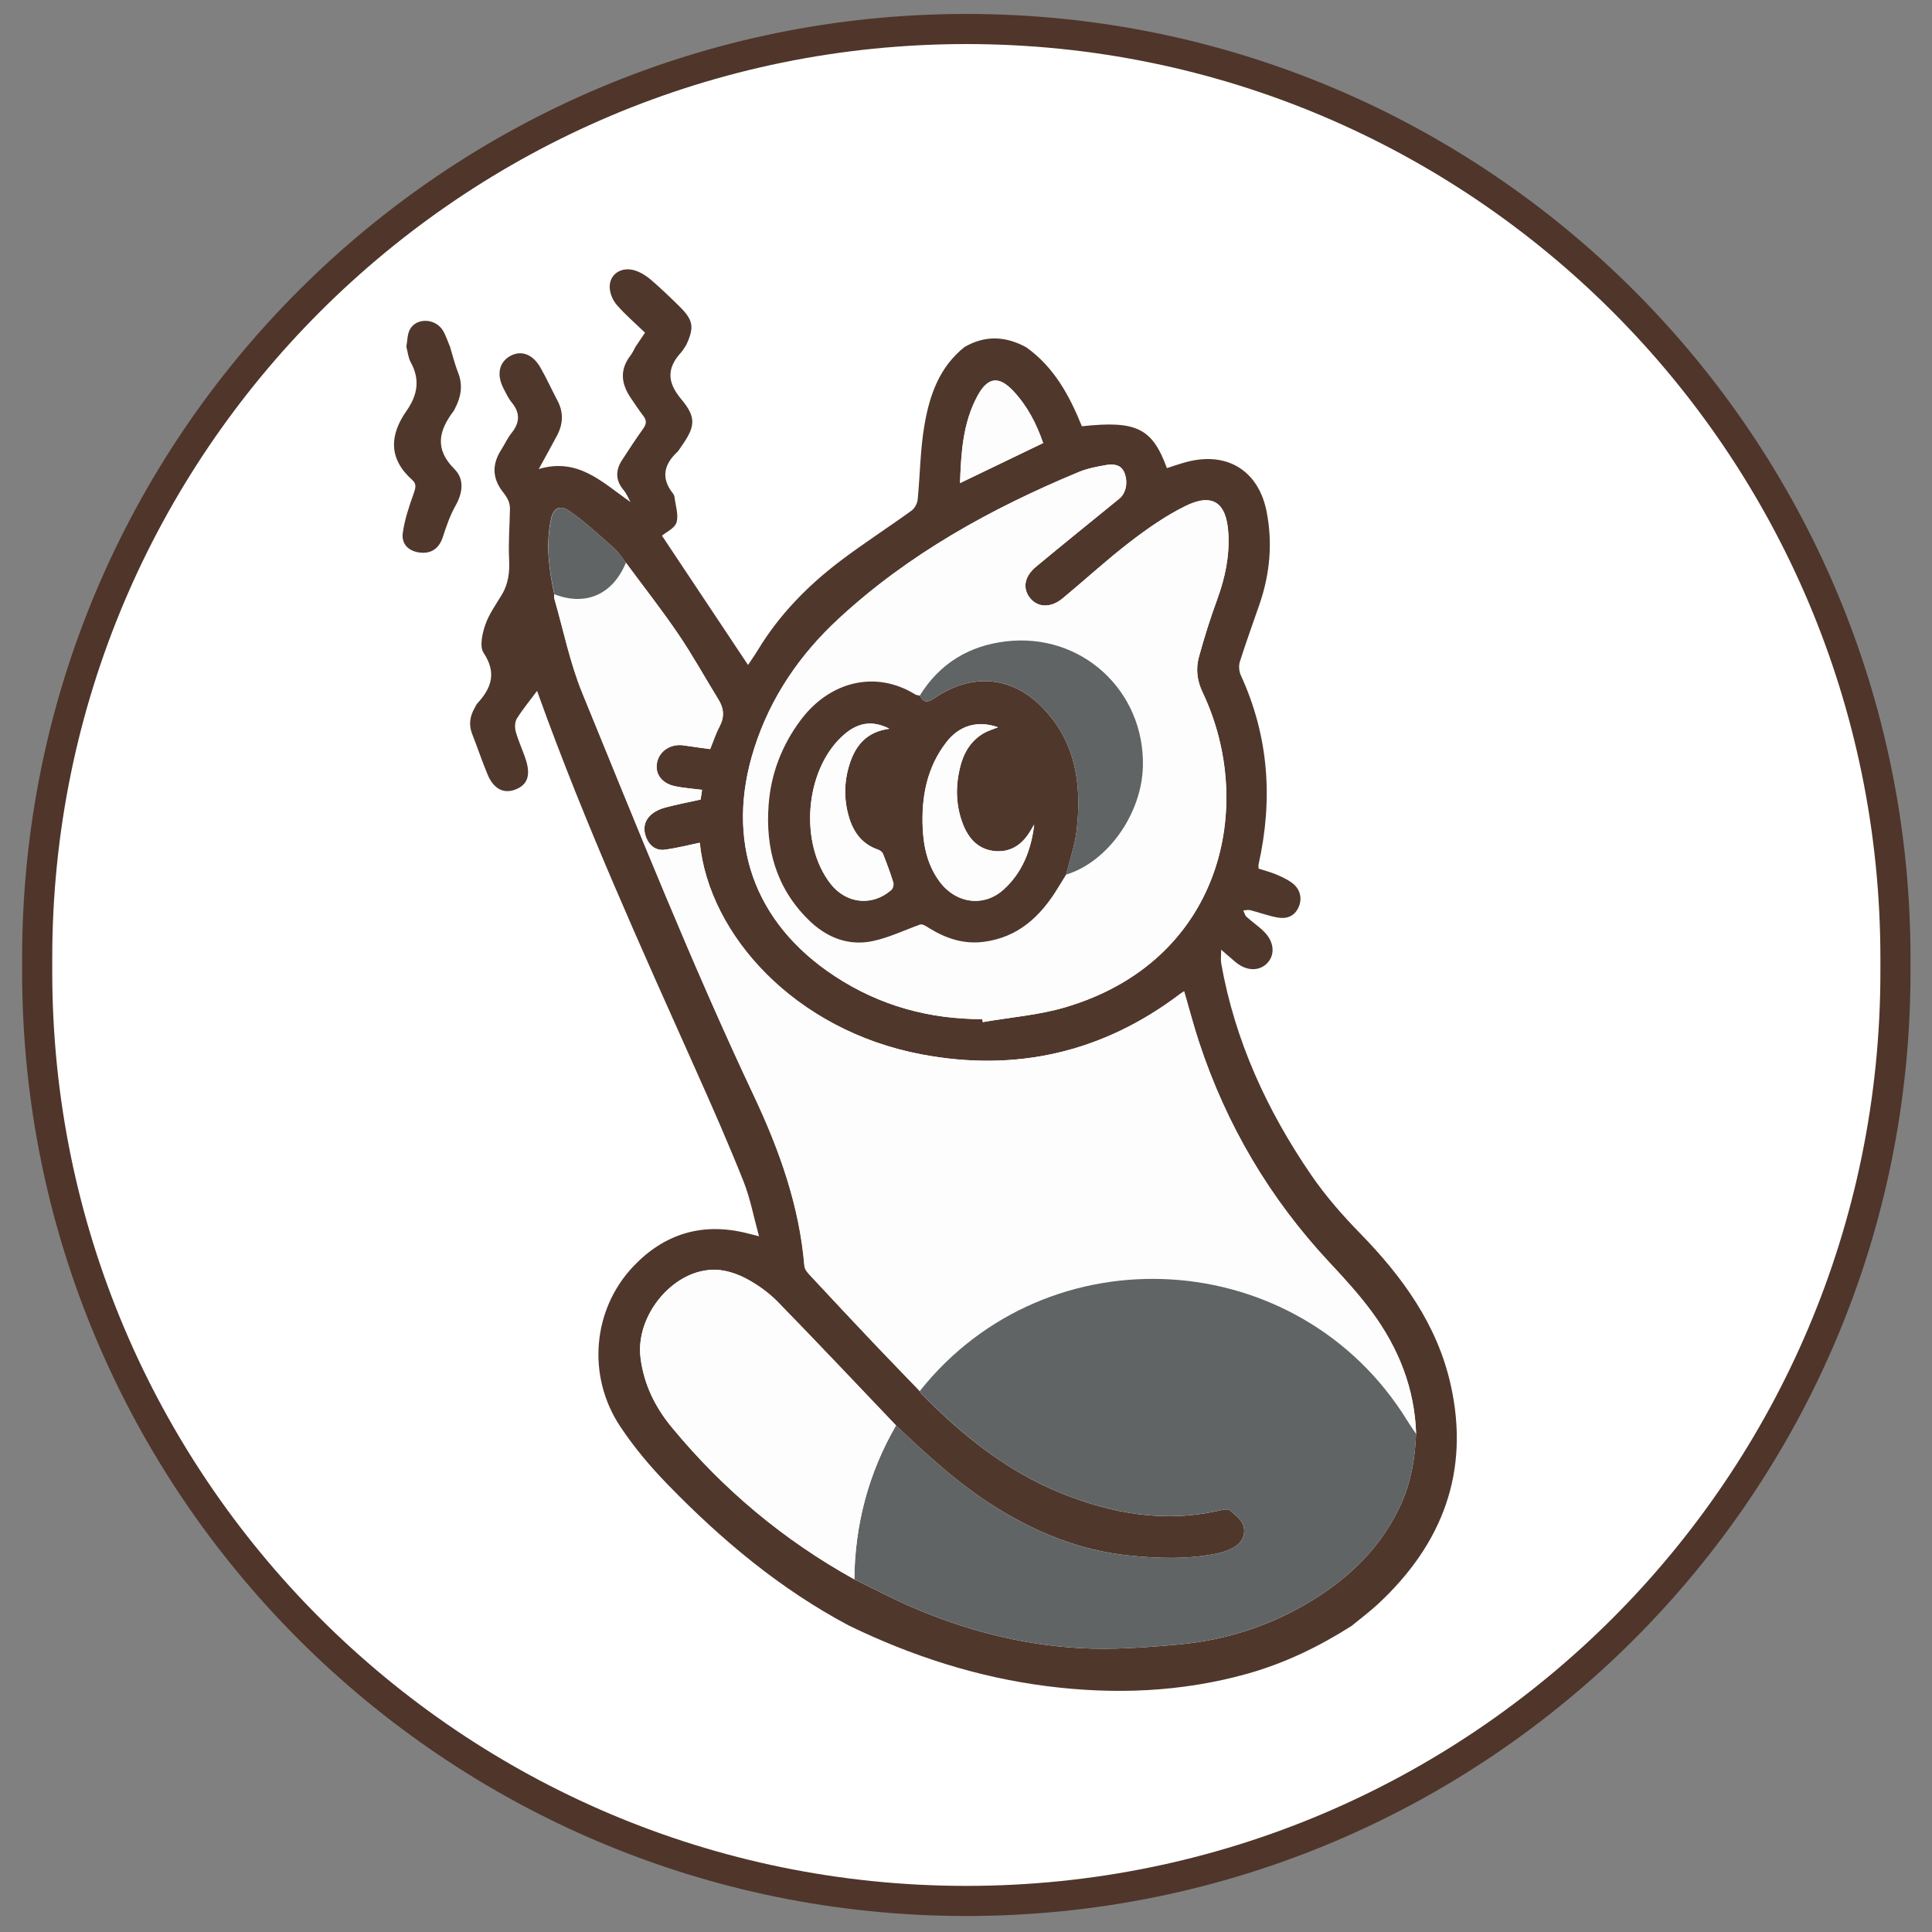
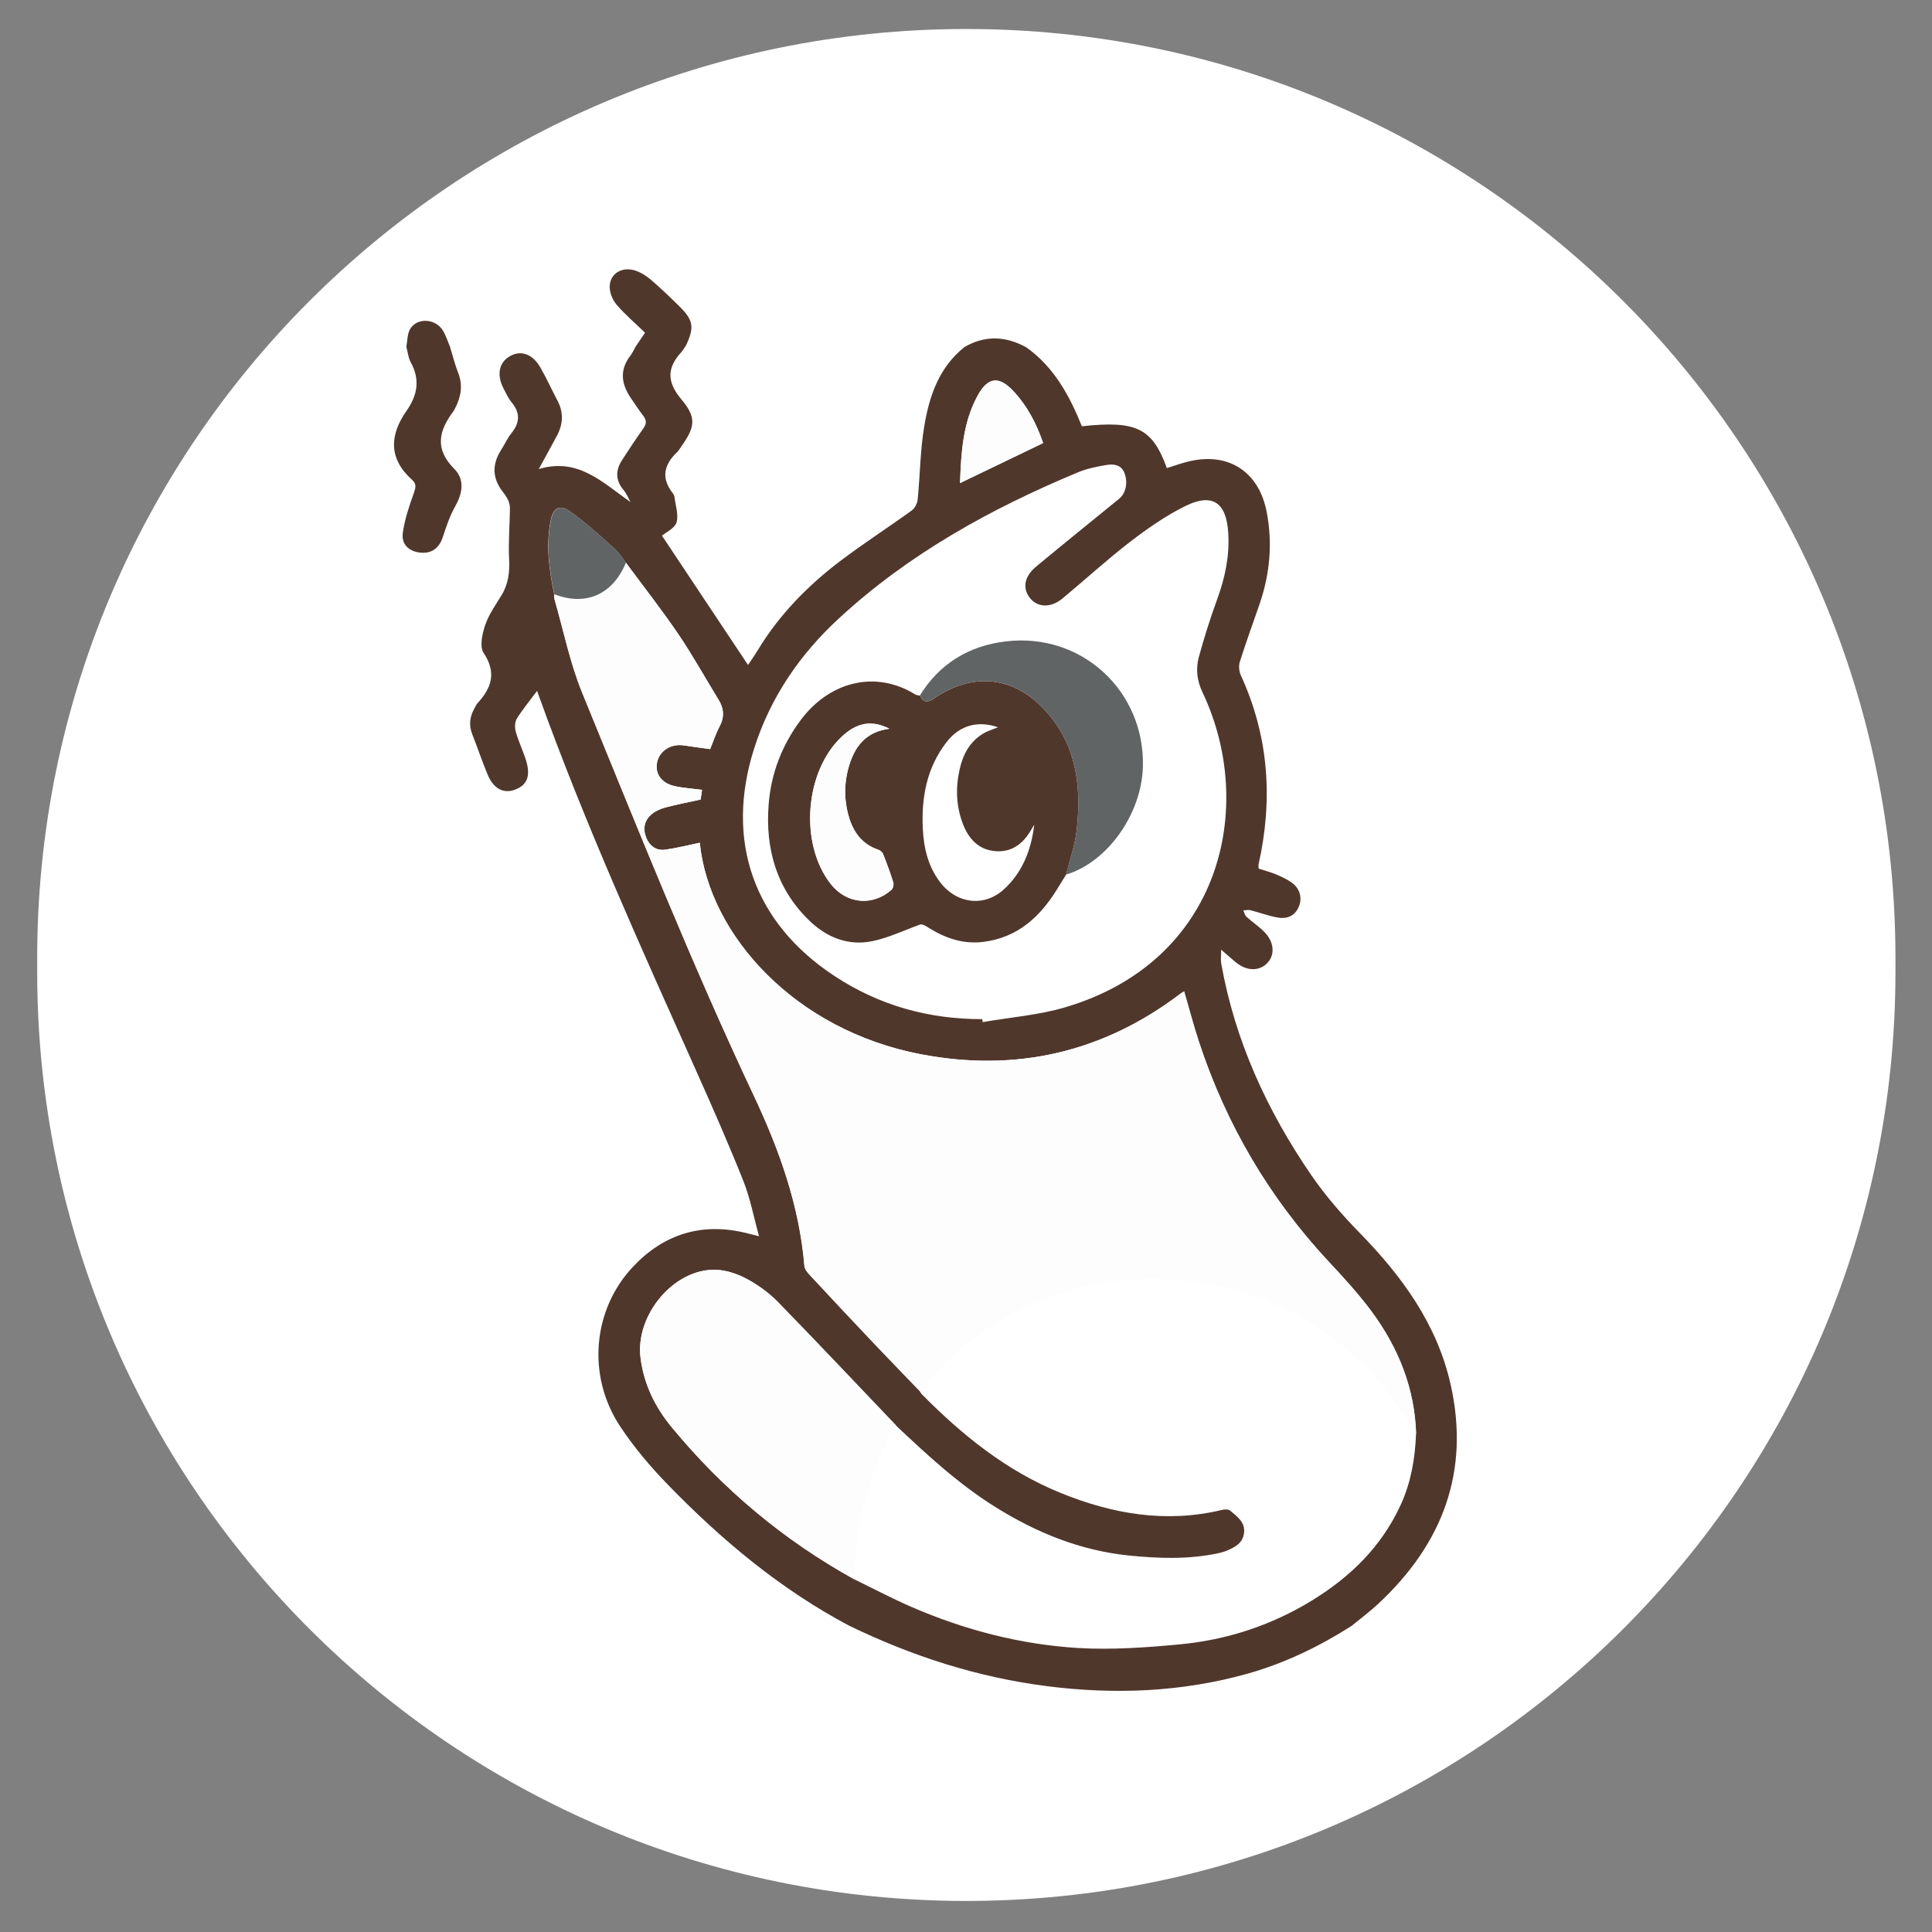
<svg xmlns="http://www.w3.org/2000/svg" fill="none" viewBox="0 0 96 96" height="96" width="96">
  <rect x="0" y="0" width="96" height="96" fill="#808080" stroke="none" />
  <g clip-path="url(#clip0_3784_6088)">
    <g clip-path="url(#clip1_3784_6088)">
      <path fill="white" d="M94.184 47.609C94.184 22.111 73.513 1.441 48.016 1.441C22.518 1.441 1.848 22.111 1.848 47.609V48.29C1.848 73.787 22.518 94.457 48.016 94.457C73.514 94.457 94.184 73.787 94.184 48.29V47.609Z" />
-       <path stroke-linejoin="round" stroke-width="1.496" stroke="#4F352A" fill="white" d="M48.016 1.441H48.016C22.518 1.441 1.848 22.111 1.848 47.609V48.29C1.848 73.787 22.518 94.457 48.016 94.457H48.016C73.514 94.457 94.184 73.787 94.184 48.29V47.609C94.184 22.111 73.514 1.441 48.016 1.441Z" />
      <path fill="#50372C" d="M51.007 17.267C52.384 18.25 53.149 19.674 53.758 21.181C56.47 20.887 57.256 21.273 57.982 23.26C58.314 23.155 58.646 23.037 58.982 22.949C60.989 22.428 62.539 23.394 62.938 25.423C63.244 26.989 63.101 28.526 62.581 30.034C62.253 30.983 61.909 31.928 61.606 32.885C61.543 33.087 61.569 33.364 61.657 33.557C63.047 36.585 63.261 39.718 62.539 42.943C62.526 43.006 62.539 43.073 62.539 43.161C62.828 43.254 63.118 43.33 63.395 43.443C63.673 43.56 63.95 43.686 64.193 43.863C64.601 44.157 64.722 44.636 64.529 45.072C64.332 45.526 63.937 45.673 63.492 45.593C63.034 45.513 62.589 45.345 62.136 45.228C62.026 45.198 61.9 45.232 61.779 45.24C61.829 45.345 61.858 45.48 61.938 45.555C62.224 45.816 62.551 46.03 62.82 46.303C63.311 46.798 63.362 47.424 62.988 47.836C62.593 48.272 61.947 48.264 61.405 47.815C61.187 47.634 60.977 47.445 60.678 47.189C60.678 47.479 60.649 47.68 60.682 47.878C61.367 51.724 62.963 55.193 65.155 58.389C65.861 59.418 66.696 60.375 67.57 61.27C69.682 63.433 71.416 65.818 72.084 68.808C73.054 73.138 71.668 76.733 68.473 79.702C68.057 80.088 67.599 80.428 67.162 80.789C65.546 81.818 63.836 82.645 61.984 83.166C58.705 84.082 55.383 84.212 52.019 83.784C48.563 83.343 45.3 82.288 42.179 80.772C38.778 78.967 35.863 76.527 33.197 73.784C32.323 72.886 31.5 71.912 30.811 70.87C29.148 68.355 29.446 65.054 31.475 62.92C33.008 61.308 34.885 60.732 37.069 61.266C37.245 61.308 37.417 61.354 37.715 61.429C37.451 60.472 37.283 59.561 36.951 58.717C36.22 56.881 35.426 55.071 34.62 53.27C31.857 47.092 29.06 40.927 26.767 34.552C26.746 34.498 26.729 34.439 26.687 34.33C26.326 34.817 25.973 35.241 25.684 35.703C25.579 35.871 25.57 36.157 25.629 36.358C25.763 36.841 25.986 37.299 26.137 37.778C26.377 38.55 26.196 39.012 25.6 39.235C25.024 39.453 24.529 39.201 24.231 38.492C23.953 37.828 23.727 37.144 23.462 36.472C23.282 36.01 23.349 35.586 23.588 35.174C23.63 35.103 23.66 35.019 23.714 34.956C24.424 34.191 24.688 33.431 24.029 32.44C23.823 32.125 23.962 31.491 24.109 31.058C24.289 30.529 24.634 30.051 24.928 29.563C25.264 29.009 25.331 28.421 25.297 27.779C25.255 26.947 25.327 26.111 25.339 25.276C25.339 25.137 25.31 24.986 25.251 24.856C25.184 24.704 25.083 24.566 24.978 24.432C24.449 23.747 24.449 23.054 24.911 22.34C25.083 22.071 25.213 21.773 25.411 21.526C25.826 21.013 25.864 20.53 25.432 20.005C25.264 19.804 25.15 19.552 25.024 19.312C24.663 18.619 24.793 17.998 25.356 17.687C25.898 17.389 26.473 17.595 26.855 18.267C27.162 18.804 27.418 19.371 27.708 19.921C28.014 20.505 27.977 21.085 27.674 21.651C27.393 22.181 27.099 22.706 26.771 23.306C28.745 22.718 29.942 23.986 31.328 24.944C31.219 24.747 31.135 24.528 30.992 24.36C30.584 23.881 30.576 23.386 30.899 22.878C31.244 22.34 31.597 21.811 31.966 21.29C32.126 21.064 32.138 20.887 31.966 20.665C31.739 20.375 31.542 20.06 31.332 19.758C30.862 19.06 30.786 18.367 31.328 17.666C31.429 17.536 31.496 17.381 31.576 17.234C31.723 17.015 31.869 16.797 32.05 16.532C31.567 16.062 31.067 15.638 30.643 15.146C30.442 14.915 30.295 14.554 30.295 14.252C30.295 13.605 30.895 13.231 31.555 13.441C31.832 13.53 32.105 13.698 32.327 13.887C32.823 14.311 33.293 14.764 33.759 15.222C34.452 15.906 34.507 16.251 34.104 17.133C34.02 17.255 33.948 17.393 33.852 17.502C33.134 18.284 33.134 18.981 33.852 19.837C34.633 20.765 34.54 21.223 33.827 22.223C33.768 22.307 33.721 22.399 33.646 22.466C32.982 23.092 32.84 23.764 33.436 24.516C33.478 24.566 33.507 24.637 33.516 24.7C33.566 25.12 33.726 25.578 33.617 25.956C33.533 26.246 33.108 26.435 32.894 26.619C34.297 28.724 35.733 30.882 37.169 33.041C37.304 32.839 37.489 32.579 37.652 32.31C38.719 30.546 40.134 29.102 41.764 27.867C42.914 26.997 44.128 26.216 45.295 25.372C45.451 25.259 45.577 25.02 45.598 24.826C45.72 23.596 45.724 22.349 45.934 21.131C46.186 19.648 46.673 18.237 47.928 17.242C48.957 16.646 49.978 16.7 50.998 17.259L51.007 17.267ZM44.523 70.832C42.566 68.783 40.621 66.717 38.643 64.688C38.202 64.239 37.669 63.853 37.115 63.554C36.657 63.307 36.115 63.118 35.599 63.097C33.512 63.004 31.55 65.335 31.828 67.485C31.995 68.791 32.554 69.921 33.377 70.92C35.926 74.007 38.941 76.535 42.448 78.475C43.397 78.937 44.334 79.433 45.304 79.853C47.95 80.999 50.721 81.717 53.594 81.89C55.257 81.986 56.945 81.864 58.608 81.709C60.951 81.491 63.164 80.768 65.18 79.534C67.104 78.358 68.666 76.833 69.615 74.742C70.119 73.625 70.316 72.457 70.362 71.248C70.291 68.993 69.489 66.99 68.17 65.196C67.536 64.335 66.81 63.533 66.075 62.752C63.093 59.565 60.926 55.903 59.57 51.762C59.301 50.947 59.087 50.112 58.835 49.259C58.746 49.318 58.688 49.347 58.637 49.389C54.791 52.304 50.474 53.287 45.762 52.388C39.5 51.195 35.229 46.467 34.767 41.876C34.196 41.994 33.629 42.141 33.05 42.221C32.596 42.284 32.269 42.032 32.105 41.62C31.928 41.171 32.012 40.747 32.399 40.44C32.588 40.289 32.835 40.18 33.071 40.121C33.633 39.974 34.209 39.861 34.809 39.73C34.83 39.584 34.855 39.424 34.881 39.248C34.414 39.189 33.978 39.159 33.554 39.071C32.882 38.933 32.537 38.466 32.642 37.904C32.751 37.316 33.331 36.942 33.969 37.039C34.41 37.106 34.855 37.165 35.284 37.223C35.452 36.812 35.569 36.438 35.75 36.102C35.998 35.636 35.972 35.216 35.704 34.775C35.036 33.691 34.423 32.57 33.705 31.516C32.877 30.298 31.966 29.139 31.093 27.955C30.908 27.72 30.753 27.451 30.534 27.258C29.812 26.619 29.106 25.956 28.321 25.41C27.804 25.049 27.489 25.238 27.368 25.834C27.116 27.077 27.279 28.308 27.54 29.526C27.54 29.61 27.527 29.698 27.548 29.773C27.998 31.331 28.317 32.94 28.93 34.435C31.681 41.154 34.368 47.899 37.468 54.475C38.727 57.15 39.718 59.922 39.966 62.904C39.979 63.063 40.113 63.231 40.235 63.357C41.319 64.525 42.41 65.688 43.506 66.843C44.233 67.607 44.968 68.363 45.699 69.123C45.736 69.178 45.766 69.241 45.812 69.287C47.819 71.315 50.011 73.087 52.682 74.175C55.278 75.233 57.936 75.695 60.716 75.028C60.846 74.994 61.048 74.99 61.132 75.065C61.468 75.359 61.879 75.628 61.816 76.166C61.758 76.674 61.367 76.884 60.956 77.052C60.817 77.111 60.67 77.148 60.523 77.182C59.049 77.493 57.562 77.442 56.076 77.291C53.678 77.043 51.511 76.161 49.482 74.897C47.651 73.759 46.077 72.302 44.519 70.832H44.523ZM48.81 50.641C48.819 50.691 48.823 50.737 48.831 50.788C50.196 50.548 51.603 50.444 52.926 50.053C60.703 47.76 62.438 40.058 59.754 34.406C59.477 33.826 59.41 33.238 59.57 32.646C59.834 31.68 60.137 30.718 60.481 29.778C60.871 28.707 61.102 27.627 61.031 26.481C60.939 24.965 60.246 24.478 58.889 25.15C57.923 25.628 57.016 26.263 56.155 26.922C55.001 27.812 53.921 28.803 52.796 29.736C52.221 30.214 51.569 30.193 51.187 29.727C50.793 29.24 50.885 28.652 51.486 28.152C52.855 27.018 54.236 25.901 55.618 24.776C55.941 24.511 56.059 23.974 55.87 23.495C55.706 23.084 55.332 23.046 54.98 23.105C54.505 23.184 54.018 23.281 53.573 23.466C49.226 25.276 45.144 27.527 41.663 30.748C39.735 32.532 38.291 34.641 37.48 37.169C36.01 41.763 37.438 45.853 41.474 48.503C43.695 49.965 46.152 50.645 48.806 50.641H48.81ZM51.834 22.013C51.498 21.043 51.045 20.173 50.364 19.442C49.634 18.657 49.079 18.729 48.571 19.674C47.853 21.005 47.756 22.462 47.706 24.003C49.121 23.323 50.465 22.672 51.838 22.013H51.834Z" />
      <path fill="#50372C" d="M22.371 17.269C22.501 17.685 22.602 18.109 22.761 18.512C23.013 19.142 22.908 19.726 22.606 20.301C22.581 20.347 22.564 20.393 22.535 20.431C21.796 21.406 21.585 22.317 22.585 23.312C23.081 23.808 22.997 24.492 22.631 25.135C22.358 25.618 22.174 26.164 22.001 26.693C21.821 27.239 21.443 27.524 20.867 27.457C20.317 27.394 19.935 27.046 20.015 26.479C20.107 25.811 20.33 25.156 20.557 24.517C20.649 24.253 20.712 24.055 20.489 23.854C19.301 22.8 19.351 21.624 20.2 20.415C20.746 19.633 20.884 18.865 20.41 18.004C20.284 17.777 20.263 17.492 20.191 17.231C20.246 16.942 20.233 16.61 20.372 16.362C20.708 15.766 21.644 15.816 22.014 16.433C22.165 16.689 22.253 16.983 22.375 17.261L22.371 17.269Z" />
      <path fill="#FDFDFD" d="M31.099 27.953C31.973 29.138 32.884 30.297 33.711 31.515C34.425 32.569 35.043 33.686 35.71 34.773C35.979 35.214 36.004 35.639 35.757 36.1C35.576 36.441 35.458 36.81 35.29 37.222C34.858 37.163 34.417 37.104 33.976 37.037C33.338 36.94 32.758 37.314 32.649 37.902C32.544 38.465 32.888 38.931 33.56 39.07C33.984 39.158 34.421 39.187 34.887 39.246C34.862 39.422 34.837 39.582 34.816 39.729C34.215 39.859 33.64 39.972 33.077 40.12C32.838 40.182 32.594 40.287 32.405 40.439C32.019 40.745 31.935 41.169 32.111 41.619C32.275 42.03 32.603 42.282 33.056 42.219C33.632 42.139 34.203 41.992 34.774 41.875C35.236 46.465 39.507 51.194 45.768 52.386C50.48 53.285 54.797 52.302 58.644 49.388C58.694 49.35 58.753 49.316 58.841 49.258C59.089 50.11 59.307 50.942 59.576 51.761C60.937 55.901 63.1 59.568 66.081 62.751C66.816 63.536 67.543 64.334 68.177 65.195C69.496 66.988 70.298 68.991 70.369 71.246C70.222 71.024 70.067 70.81 69.928 70.583C64.553 61.86 52.076 61.105 45.709 69.121C44.979 68.361 44.244 67.605 43.517 66.841C42.421 65.682 41.329 64.523 40.246 63.355C40.128 63.23 39.994 63.062 39.977 62.902C39.729 59.916 38.738 57.149 37.478 54.474C34.379 47.901 31.691 41.157 28.941 34.433C28.332 32.943 28.008 31.33 27.559 29.772C27.538 29.696 27.551 29.604 27.551 29.524C29.113 30.129 30.453 29.537 31.103 27.949L31.099 27.953Z" />
-       <path fill="#606465" d="M45.704 69.122C52.066 61.105 64.543 61.857 69.922 70.584C70.061 70.811 70.216 71.029 70.364 71.247C70.317 72.457 70.12 73.624 69.616 74.741C68.667 76.837 67.105 78.357 65.181 79.533C63.166 80.763 60.952 81.49 58.609 81.708C56.946 81.864 55.258 81.986 53.595 81.889C50.722 81.717 47.951 80.999 45.305 79.852C44.335 79.432 43.403 78.937 42.449 78.475C42.479 75.749 43.151 73.196 44.52 70.832C46.082 72.301 47.652 73.759 49.483 74.897C51.512 76.161 53.679 77.047 56.077 77.29C57.563 77.442 59.05 77.492 60.524 77.181C60.671 77.152 60.818 77.11 60.957 77.051C61.368 76.879 61.763 76.673 61.817 76.165C61.88 75.627 61.469 75.359 61.133 75.065C61.045 74.989 60.847 74.993 60.717 75.027C57.937 75.69 55.275 75.233 52.684 74.174C50.008 73.087 47.82 71.31 45.813 69.286C45.767 69.24 45.737 69.177 45.7 69.122H45.704Z" />
-       <path fill="#FDFDFD" d="M48.812 50.64C46.158 50.64 43.701 49.964 41.48 48.503C37.444 45.849 36.016 41.758 37.486 37.168C38.292 34.644 39.741 32.532 41.669 30.747C45.15 27.526 49.232 25.275 53.578 23.465C54.019 23.28 54.511 23.184 54.985 23.104C55.338 23.045 55.712 23.083 55.876 23.494C56.065 23.969 55.947 24.511 55.624 24.775C54.246 25.897 52.86 27.014 51.491 28.152C50.891 28.647 50.798 29.239 51.193 29.727C51.575 30.193 52.226 30.214 52.802 29.735C53.927 28.803 55.002 27.812 56.161 26.921C57.022 26.262 57.925 25.628 58.895 25.149C60.252 24.477 60.944 24.964 61.037 26.48C61.108 27.627 60.877 28.706 60.487 29.777C60.142 30.718 59.84 31.679 59.575 32.645C59.412 33.237 59.483 33.825 59.76 34.405C62.444 40.053 60.709 47.759 52.932 50.052C51.609 50.443 50.206 50.548 48.837 50.787C48.829 50.737 48.825 50.691 48.816 50.64H48.812ZM45.7 34.56C45.62 34.539 45.532 34.535 45.465 34.497C43.491 33.279 41.211 33.863 39.783 35.774C38.846 37.029 38.301 38.449 38.187 39.994C38.028 42.161 38.574 44.127 40.161 45.693C41.043 46.562 42.131 47.02 43.369 46.756C44.172 46.584 44.932 46.214 45.709 45.937C45.847 45.899 46.011 46.017 46.179 46.121C46.998 46.626 47.88 46.919 48.854 46.798C50.567 46.584 51.693 45.542 52.55 44.135C52.688 43.908 52.831 43.682 52.969 43.455C55.027 42.829 56.72 40.448 56.783 38.088C56.883 34.321 53.725 31.411 49.959 31.868C48.14 32.087 46.679 32.969 45.696 34.56H45.7Z" />
      <path fill="#FDFDFD" d="M44.523 70.832C43.154 73.197 42.482 75.75 42.452 78.475C38.946 76.535 35.93 74.007 33.381 70.92C32.554 69.921 32 68.791 31.832 67.485C31.55 65.331 33.516 63 35.603 63.097C36.115 63.118 36.661 63.307 37.119 63.554C37.673 63.853 38.207 64.239 38.648 64.688C40.626 66.717 42.57 68.779 44.527 70.832H44.523Z" />
      <path fill="#FDFDFD" d="M51.836 22.013C50.466 22.672 49.118 23.323 47.703 24.003C47.754 22.462 47.85 21.005 48.568 19.674C49.081 18.729 49.635 18.662 50.361 19.443C51.042 20.174 51.499 21.039 51.831 22.013H51.836Z" />
      <path fill="#606465" d="M31.102 27.954C30.455 29.538 29.111 30.134 27.549 29.529C27.284 28.307 27.125 27.081 27.377 25.838C27.498 25.241 27.813 25.052 28.33 25.414C29.115 25.96 29.821 26.623 30.543 27.262C30.761 27.455 30.917 27.723 31.102 27.959V27.954Z" />
      <path fill="#50372C" d="M52.974 43.459C52.836 43.686 52.693 43.908 52.554 44.139C51.697 45.546 50.576 46.588 48.859 46.802C47.88 46.924 47.002 46.63 46.184 46.126C46.016 46.021 45.852 45.903 45.713 45.941C44.936 46.222 44.176 46.588 43.374 46.76C42.135 47.025 41.043 46.567 40.166 45.697C38.578 44.131 38.028 42.166 38.192 39.999C38.305 38.449 38.851 37.03 39.788 35.778C41.215 33.867 43.496 33.284 45.47 34.502C45.537 34.543 45.625 34.548 45.705 34.564C45.936 35.022 46.209 34.842 46.515 34.636C48.304 33.447 50.236 33.615 51.697 35.056C53.449 36.778 53.759 38.932 53.503 41.225C53.419 41.981 53.159 42.716 52.974 43.459ZM51.383 40.99C51.34 41.061 51.298 41.128 51.257 41.2C50.866 41.893 50.312 42.35 49.484 42.296C48.632 42.237 48.128 41.683 47.842 40.931C47.506 40.049 47.477 39.133 47.687 38.214C47.855 37.471 48.199 36.832 48.884 36.433C49.085 36.316 49.321 36.248 49.593 36.139C48.581 35.786 47.67 36.047 47.028 36.883C46.057 38.138 45.785 39.596 45.852 41.137C45.894 42.103 46.104 43.031 46.704 43.824C47.515 44.904 48.892 45.089 49.871 44.202C50.816 43.35 51.24 42.216 51.391 40.99H51.383ZM44.184 36.211C43.298 35.766 42.559 35.913 41.816 36.618C39.977 38.352 39.712 41.939 41.278 43.929C42.055 44.916 43.349 45.051 44.289 44.223C44.373 44.152 44.42 43.959 44.386 43.854C44.239 43.375 44.063 42.905 43.878 42.439C43.844 42.35 43.735 42.262 43.643 42.229C42.815 41.947 42.383 41.334 42.16 40.528C41.917 39.646 41.946 38.768 42.236 37.907C42.538 37.013 43.088 36.362 44.184 36.215V36.211Z" />
      <path fill="#606465" d="M52.972 43.458C53.153 42.715 53.418 41.98 53.502 41.224C53.758 38.931 53.447 36.781 51.696 35.055C50.234 33.614 48.307 33.447 46.514 34.635C46.207 34.841 45.934 35.021 45.703 34.564C46.686 32.972 48.147 32.09 49.966 31.872C53.733 31.414 56.886 34.324 56.79 38.091C56.727 40.451 55.035 42.833 52.977 43.458H52.972Z" />
-       <path fill="#FDFDFD" d="M51.385 40.986C51.233 42.212 50.809 43.346 49.864 44.199C48.886 45.085 47.508 44.9 46.698 43.821C46.102 43.027 45.888 42.099 45.846 41.133C45.778 39.592 46.055 38.13 47.021 36.879C47.668 36.043 48.575 35.779 49.587 36.135C49.314 36.245 49.083 36.312 48.877 36.429C48.193 36.828 47.853 37.467 47.681 38.21C47.471 39.13 47.5 40.045 47.836 40.927C48.122 41.675 48.626 42.233 49.478 42.292C50.305 42.346 50.864 41.889 51.25 41.196C51.292 41.124 51.334 41.057 51.376 40.986H51.385Z" />
      <path fill="#FDFDFD" d="M44.187 36.206C43.087 36.353 42.536 37 42.238 37.899C41.949 38.76 41.919 39.637 42.163 40.519C42.385 41.325 42.818 41.939 43.645 42.22C43.737 42.254 43.847 42.342 43.88 42.43C44.065 42.896 44.237 43.366 44.388 43.845C44.422 43.95 44.372 44.143 44.292 44.215C43.351 45.042 42.058 44.908 41.281 43.921C39.719 41.93 39.983 38.348 41.818 36.609C42.566 35.904 43.301 35.757 44.187 36.202V36.206Z" />
    </g>
  </g>
  <defs>
    <clipPath id="clip0_3784_6088">
      <rect fill="white" height="96" width="96" />
    </clipPath>
    <clipPath id="clip1_3784_6088">
      <rect transform="translate(0.879)" fill="white" height="96" width="94.239" />
    </clipPath>
  </defs>
</svg>